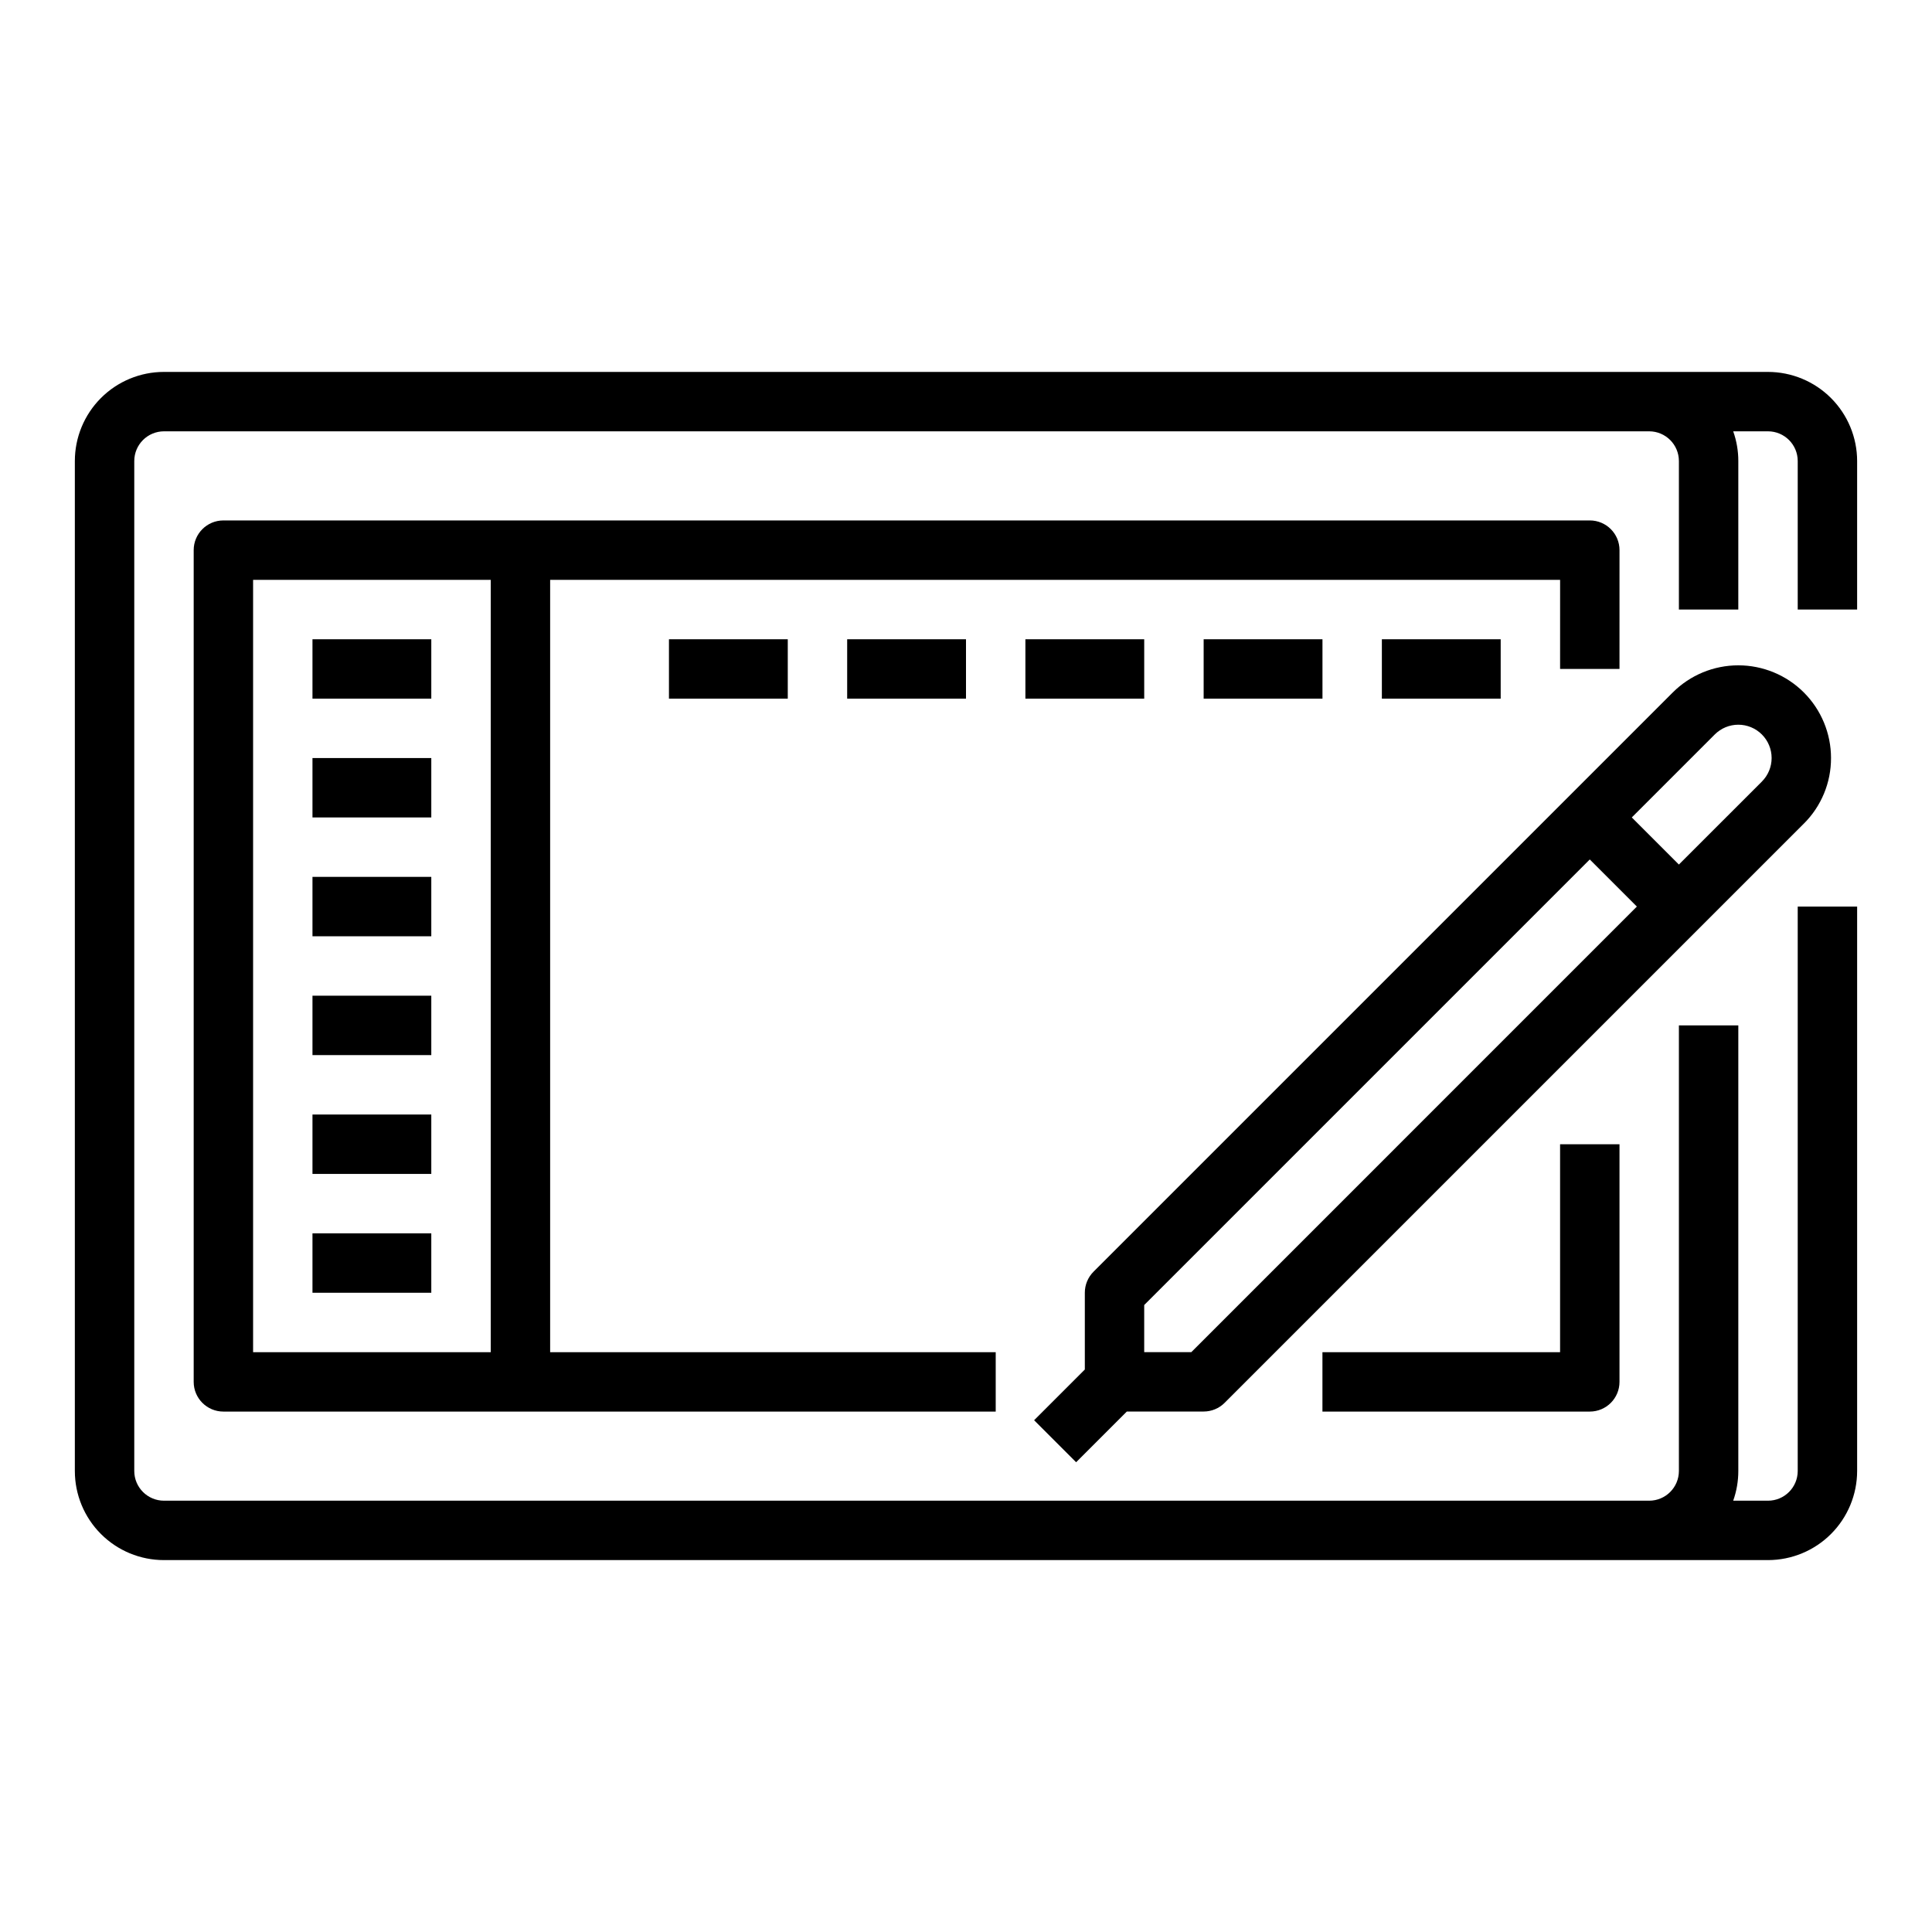
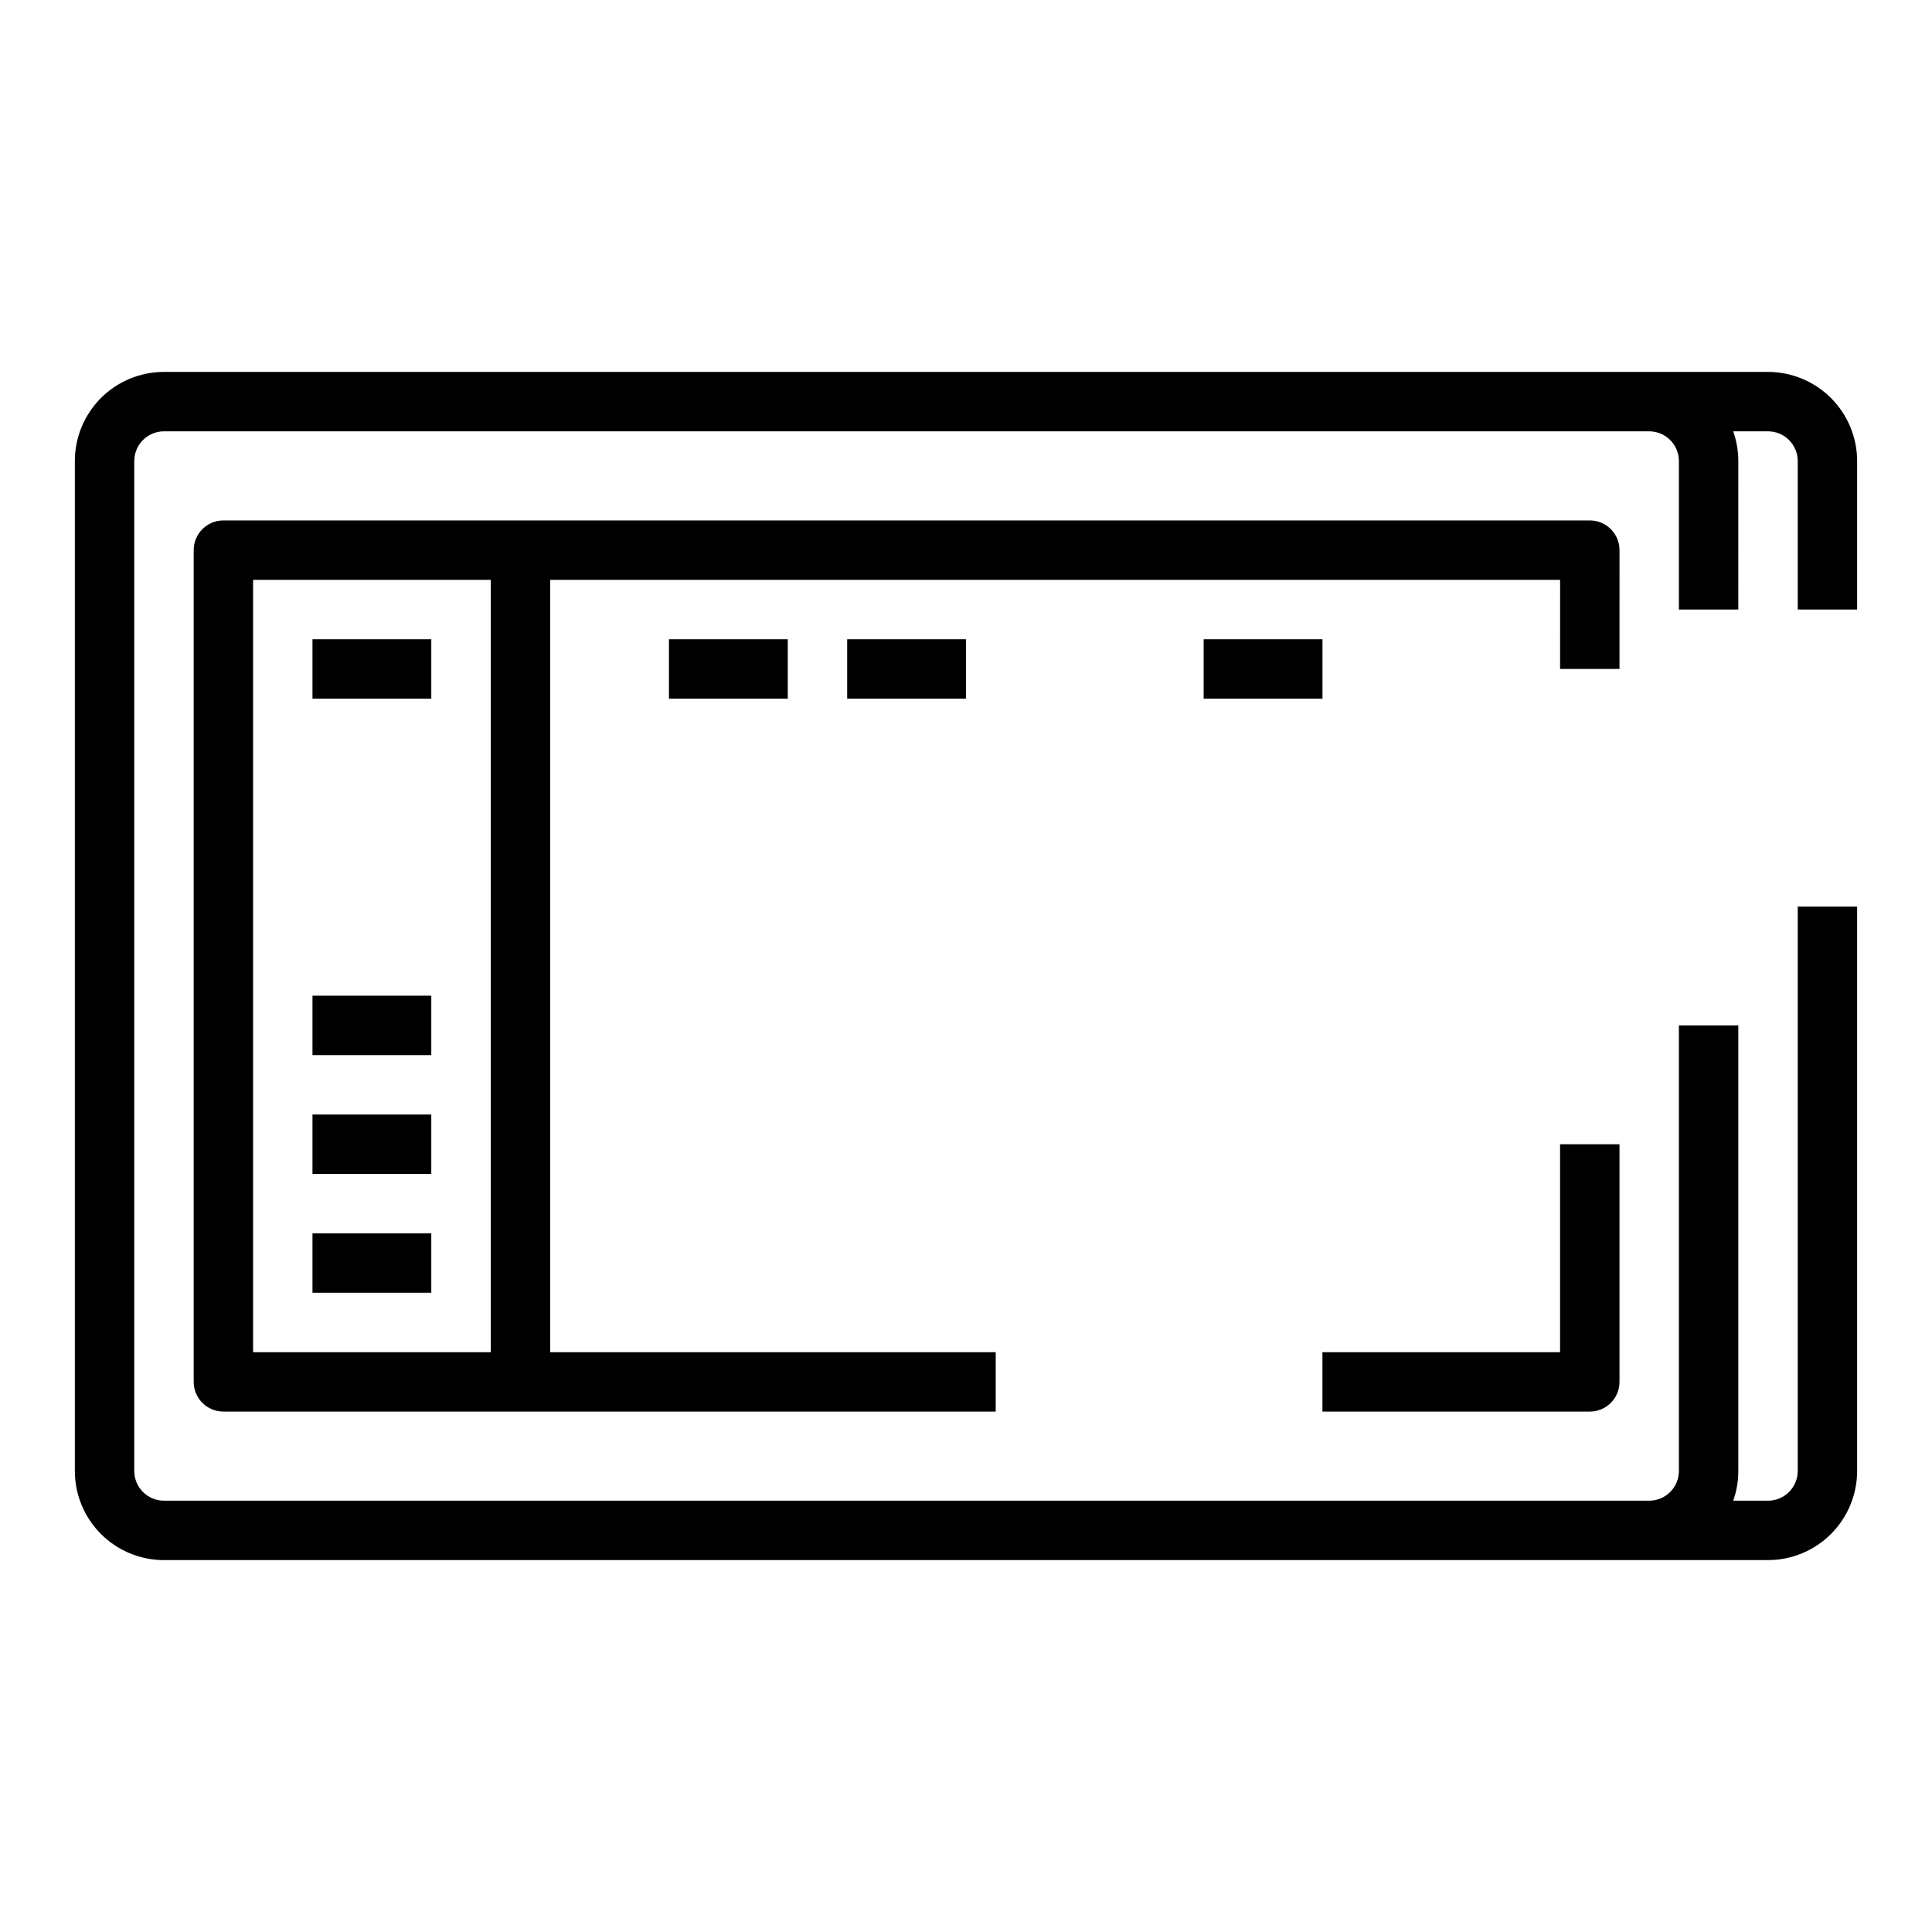
<svg xmlns="http://www.w3.org/2000/svg" fill="#000000" width="800px" height="800px" version="1.1" viewBox="144 144 512 512">
  <g>
    <path d="m636.16 266.18c-0.008-6.262-2.5-12.266-6.926-16.691-4.426-4.43-10.43-6.918-16.691-6.926h-425.09c-6.262-0.004-12.273 2.484-16.699 6.914-4.43 4.43-6.918 10.438-6.918 16.703v267.65c0 6.262 2.488 12.27 6.918 16.699 4.426 4.43 10.438 6.918 16.699 6.914h425.09c6.262-0.004 12.266-2.496 16.691-6.922 4.426-4.43 6.918-10.43 6.926-16.691v-149.57h-15.746v149.57c-0.004 4.344-3.523 7.867-7.871 7.871h-9.227c0.898-2.527 1.355-5.191 1.355-7.871v-118.08h-15.746v118.08c-0.004 4.344-3.523 7.867-7.871 7.871h-393.6c-4.344-0.004-7.867-3.527-7.871-7.871v-267.65c0.004-4.348 3.527-7.867 7.871-7.875h393.6c4.348 0.008 7.867 3.527 7.871 7.875v39.359h15.742l0.004-39.359c0-2.684-0.457-5.348-1.355-7.875h9.227c4.348 0.008 7.867 3.527 7.871 7.875v39.359h15.742z" />
    <path d="m494.46 502.34v15.742h70.852c4.348 0 7.871-3.523 7.871-7.871v-62.977h-15.746v55.105z" />
    <path d="m557.44 321.28h15.742l0.004-31.488c0-4.348-3.523-7.871-7.871-7.871h-362.11c-4.348 0-7.875 3.523-7.875 7.871v220.42c0 4.348 3.527 7.871 7.875 7.871h204.67v-15.742h-118.08v-204.67h267.65zm-283.39 181.06h-62.977v-204.67h62.977z" />
    <path d="m226.81 313.41h31.488v15.742h-31.488z" />
-     <path d="m226.81 344.89h31.488v15.742h-31.488z" />
-     <path d="m226.81 376.38h31.488v15.742h-31.488z" />
    <path d="m226.81 407.87h31.488v15.742h-31.488z" />
    <path d="m226.81 439.36h31.488v15.742h-31.488z" />
    <path d="m226.81 470.85h31.488v15.742h-31.488z" />
    <path d="m321.28 313.41h31.488v15.742h-31.488z" />
    <path d="m368.51 313.41h31.488v15.742h-31.488z" />
-     <path d="m415.74 313.41h31.488v15.742h-31.488z" />
    <path d="m462.98 313.41h31.488v15.742h-31.488z" />
-     <path d="m510.21 313.41h31.488v15.742h-31.488z" />
-     <path d="m629.24 344.89c0-6.516-2.59-12.766-7.195-17.375-4.609-4.609-10.859-7.195-17.375-7.195s-12.766 2.586-17.375 7.195l-153.5 153.5c-1.477 1.477-2.305 3.481-2.305 5.566v20.355l-13.438 13.438 11.133 11.133 13.438-13.438h20.355c2.086 0 4.09-0.828 5.562-2.305l153.5-153.5h0.004c4.621-4.598 7.215-10.855 7.195-17.375zm-169.53 157.44h-12.484v-12.484l118.08-118.08 12.48 12.484zm151.2-151.2-21.988 21.984-12.48-12.484 21.984-21.984c1.656-1.656 3.898-2.59 6.242-2.59s4.59 0.93 6.246 2.586 2.586 3.902 2.586 6.246c-0.004 2.34-0.934 4.586-2.59 6.242z" />
  </g>
</svg>